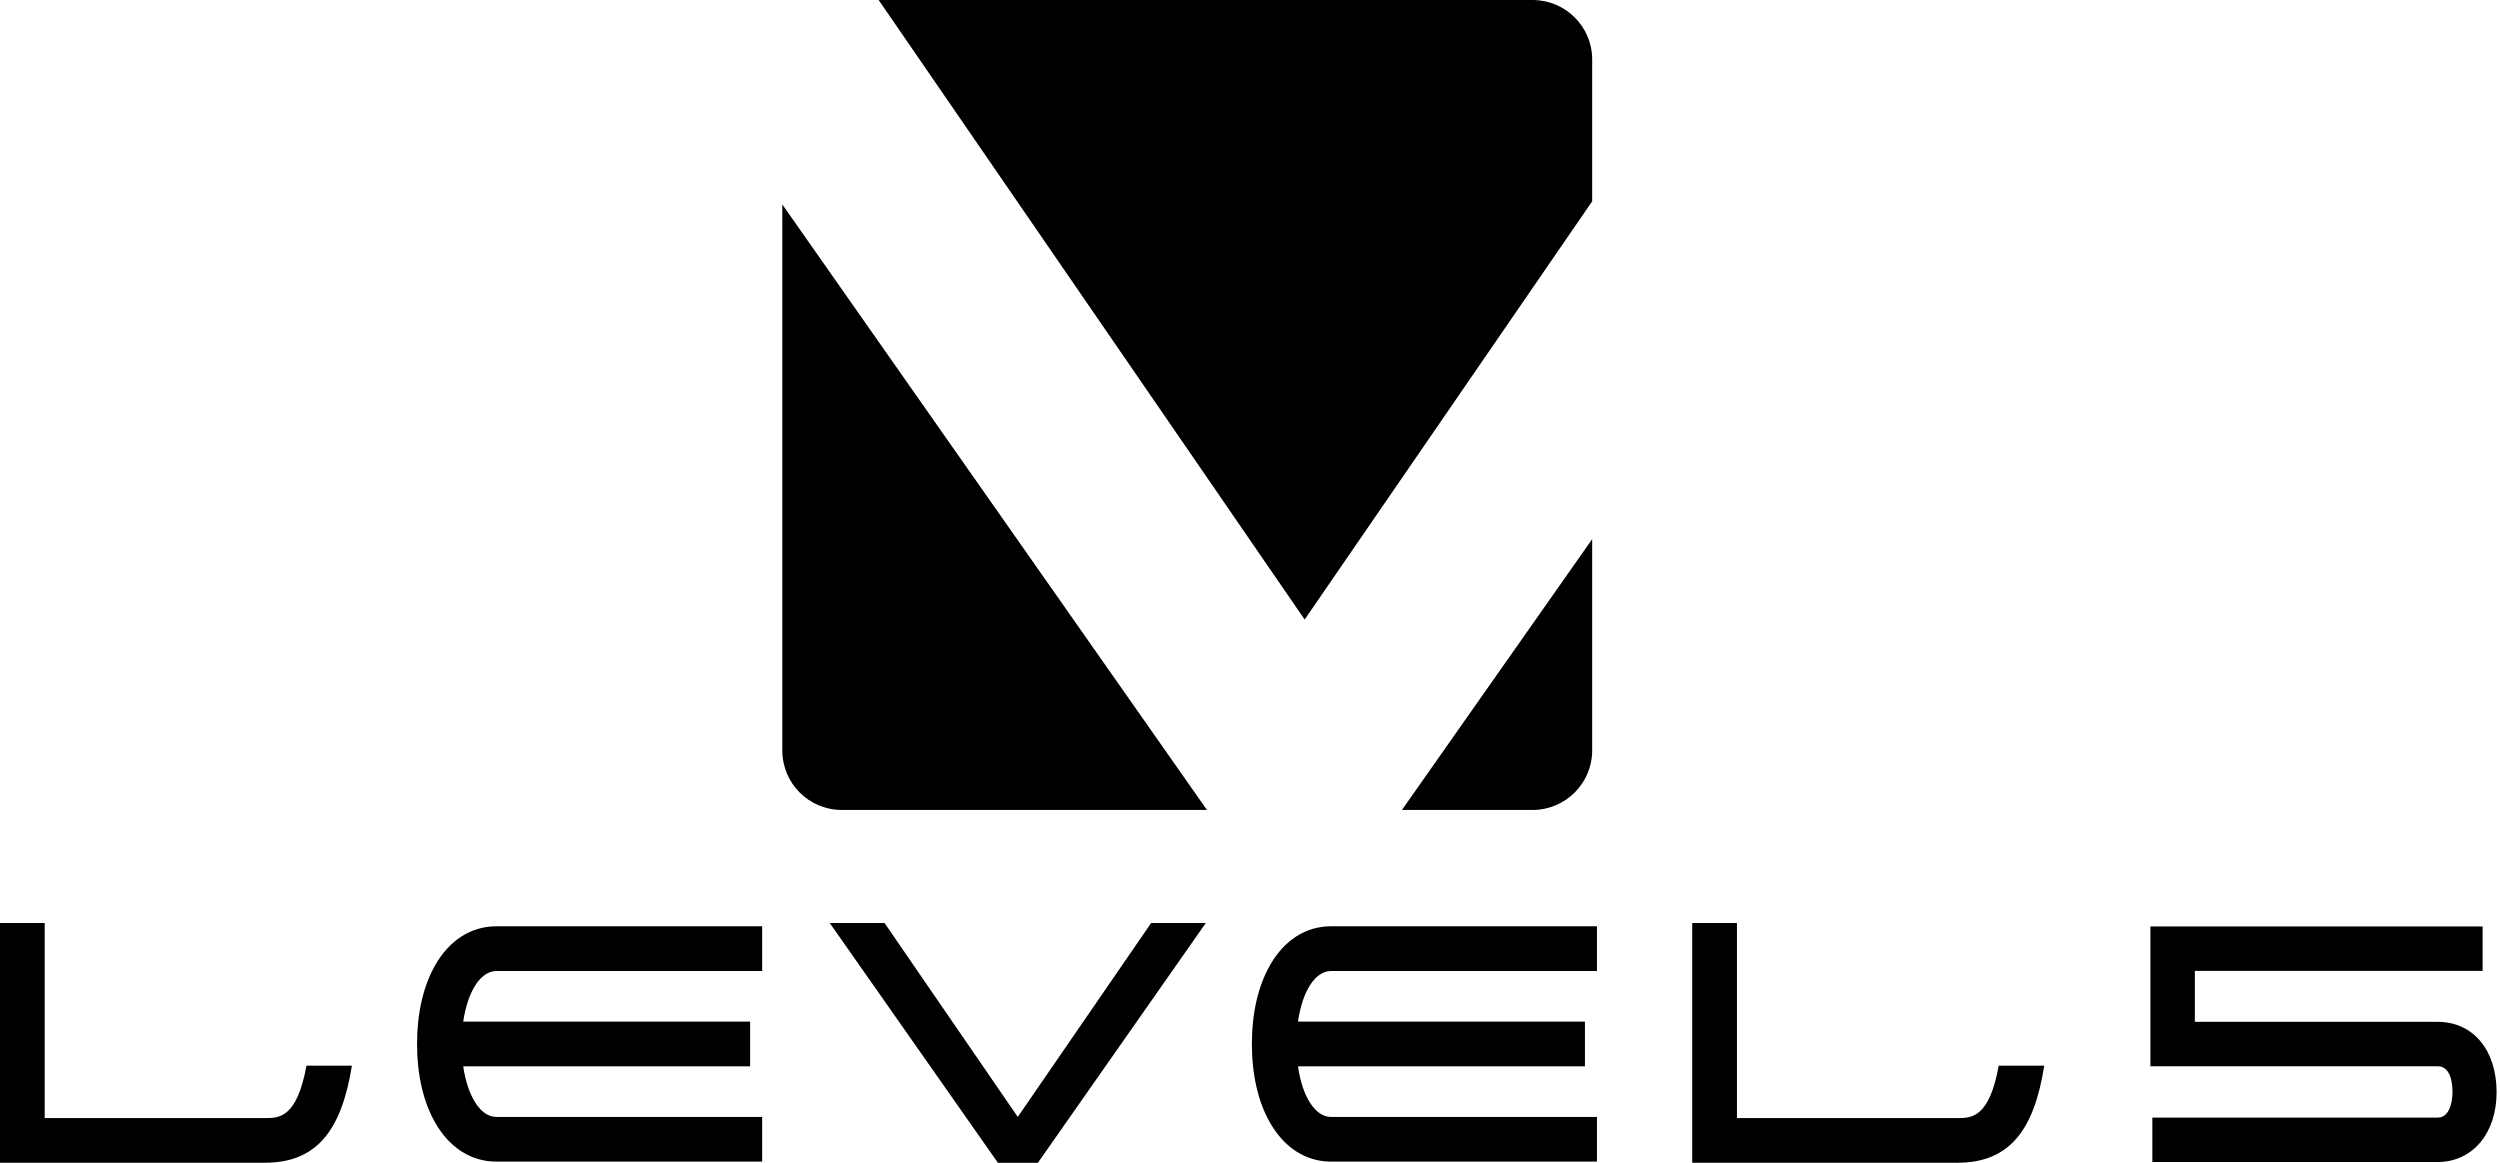
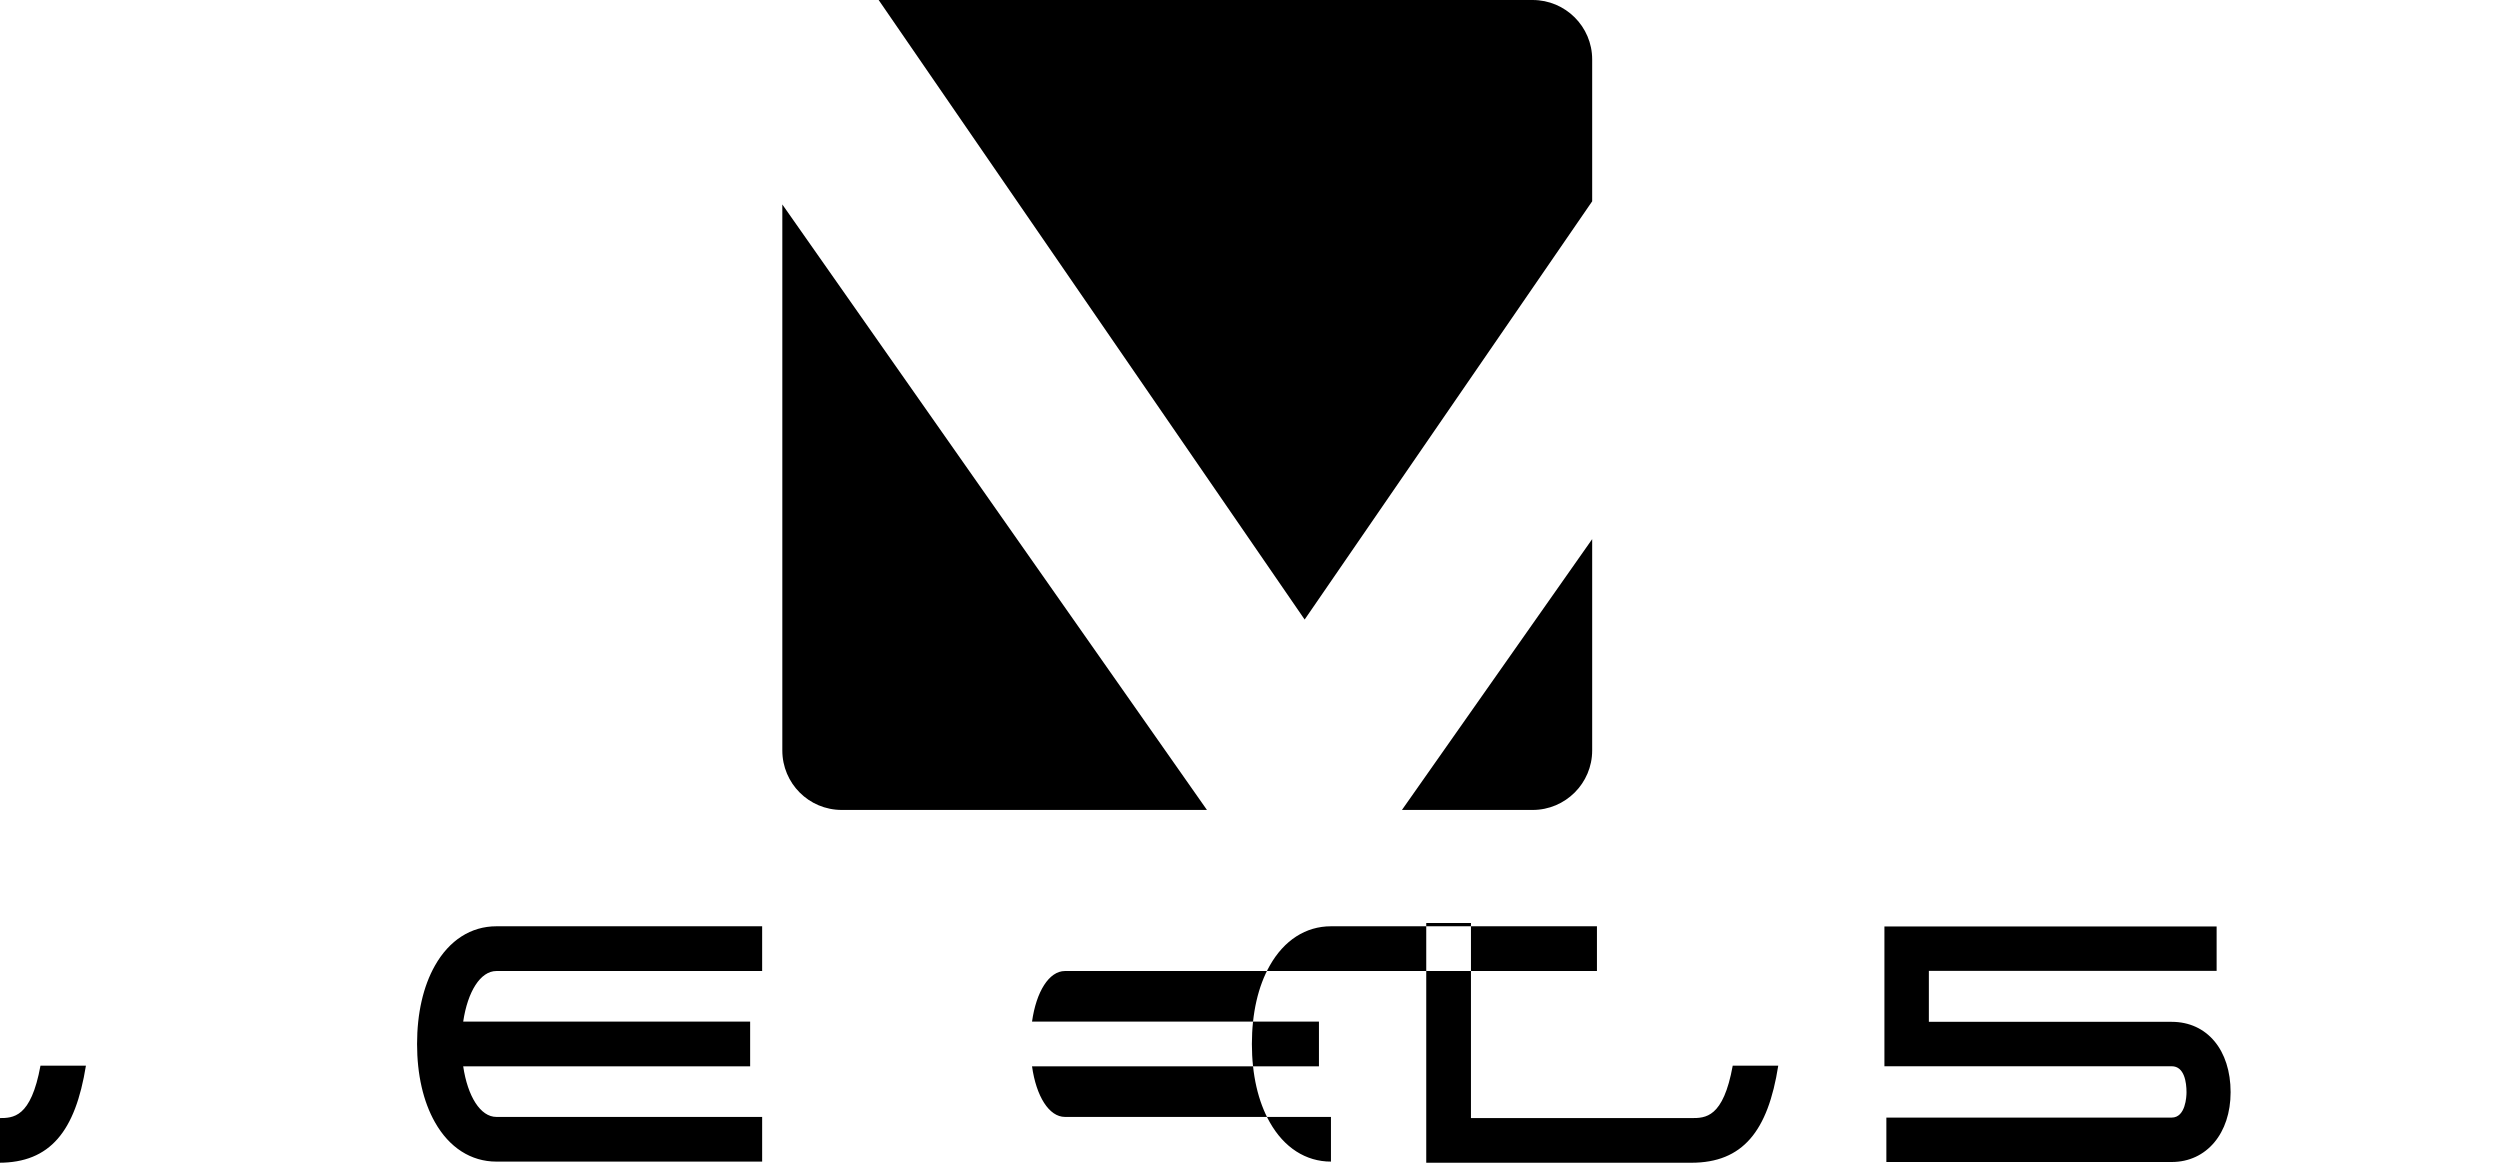
<svg xmlns="http://www.w3.org/2000/svg" height="40" viewBox="0 0 86 40" width="86">
  <g fill-rule="evenodd">
-     <path d="m26.912 7.033v18.783c0 1.13.911 2.046 2.044 2.046h12.563zm21.315 20.829h4.498c1.124 0 2.046-.916 2.046-2.046v-7.27zm-18.001-27.862h22.499c1.124 0 2.046.913 2.046 2.044v4.881l-9.891 14.387zm-13.15 33.403h9.142v-1.539h-9.142c-.872 0-1.621.479-2.113 1.352-.404.712-.616 1.644-.616 2.697 0 1.052.212 1.981.616 2.693.492.872 1.241 1.353 2.113 1.353h9.142v-1.537h-9.142c-.551 0-.989-.708-1.142-1.74h9.871v-1.538h-9.871c.153-1.031.591-1.741 1.142-1.741m28.709 0h9.15v-1.539h-9.15c-.865 0-1.612.479-2.104 1.352-.404.712-.616 1.644-.616 2.697 0 1.052.212 1.981.616 2.693.492.872 1.239 1.353 2.104 1.353h9.15v-1.537h-9.15c-.547 0-.989-.708-1.133-1.74h9.87v-1.538h-9.87c.144-1.031.586-1.741 1.133-1.741m28.189-1.532v4.808h9.882c.44 0 .51.56.51.894 0 .146-.03.872-.51.872h-9.815v1.528h9.815c1.199 0 2.027-.988 2.027-2.4 0-1.448-.806-2.422-2.027-2.422h-8.353v-1.753h9.899v-1.527zm-63.431 4.786c-.33 1.802-.939 1.805-1.433 1.805h-7.573v-6.711h-1.538v8.247h9.111c1.765 0 2.632-1.08 2.996-3.34h-1.563zm58.213 0c-.325 1.802-.94 1.805-1.423 1.805h-7.582v-6.711h-1.538v8.247h9.12c1.765 0 2.635-1.08 2.989-3.34h-1.566z" />
-     <path d="m34.328 40h1.375l5.777-8.249h-1.881l-4.588 6.671-4.583-6.671h-1.885z" />
+     <path d="m26.912 7.033v18.783c0 1.13.911 2.046 2.044 2.046h12.563zm21.315 20.829h4.498c1.124 0 2.046-.916 2.046-2.046v-7.27zm-18.001-27.862h22.499c1.124 0 2.046.913 2.046 2.044v4.881l-9.891 14.387zm-13.15 33.403h9.142v-1.539h-9.142c-.872 0-1.621.479-2.113 1.352-.404.712-.616 1.644-.616 2.697 0 1.052.212 1.981.616 2.693.492.872 1.241 1.353 2.113 1.353h9.142v-1.537h-9.142c-.551 0-.989-.708-1.142-1.74h9.871v-1.538h-9.871c.153-1.031.591-1.741 1.142-1.741m28.709 0h9.15v-1.539h-9.15c-.865 0-1.612.479-2.104 1.352-.404.712-.616 1.644-.616 2.697 0 1.052.212 1.981.616 2.693.492.872 1.239 1.353 2.104 1.353v-1.537h-9.15c-.547 0-.989-.708-1.133-1.74h9.87v-1.538h-9.87c.144-1.031.586-1.741 1.133-1.741m28.189-1.532v4.808h9.882c.44 0 .51.56.51.894 0 .146-.03.872-.51.872h-9.815v1.528h9.815c1.199 0 2.027-.988 2.027-2.4 0-1.448-.806-2.422-2.027-2.422h-8.353v-1.753h9.899v-1.527zm-63.431 4.786c-.33 1.802-.939 1.805-1.433 1.805h-7.573v-6.711h-1.538v8.247h9.111c1.765 0 2.632-1.08 2.996-3.34h-1.563zm58.213 0c-.325 1.802-.94 1.805-1.423 1.805h-7.582v-6.711h-1.538v8.247h9.12c1.765 0 2.635-1.08 2.989-3.34h-1.566z" />
  </g>
</svg>